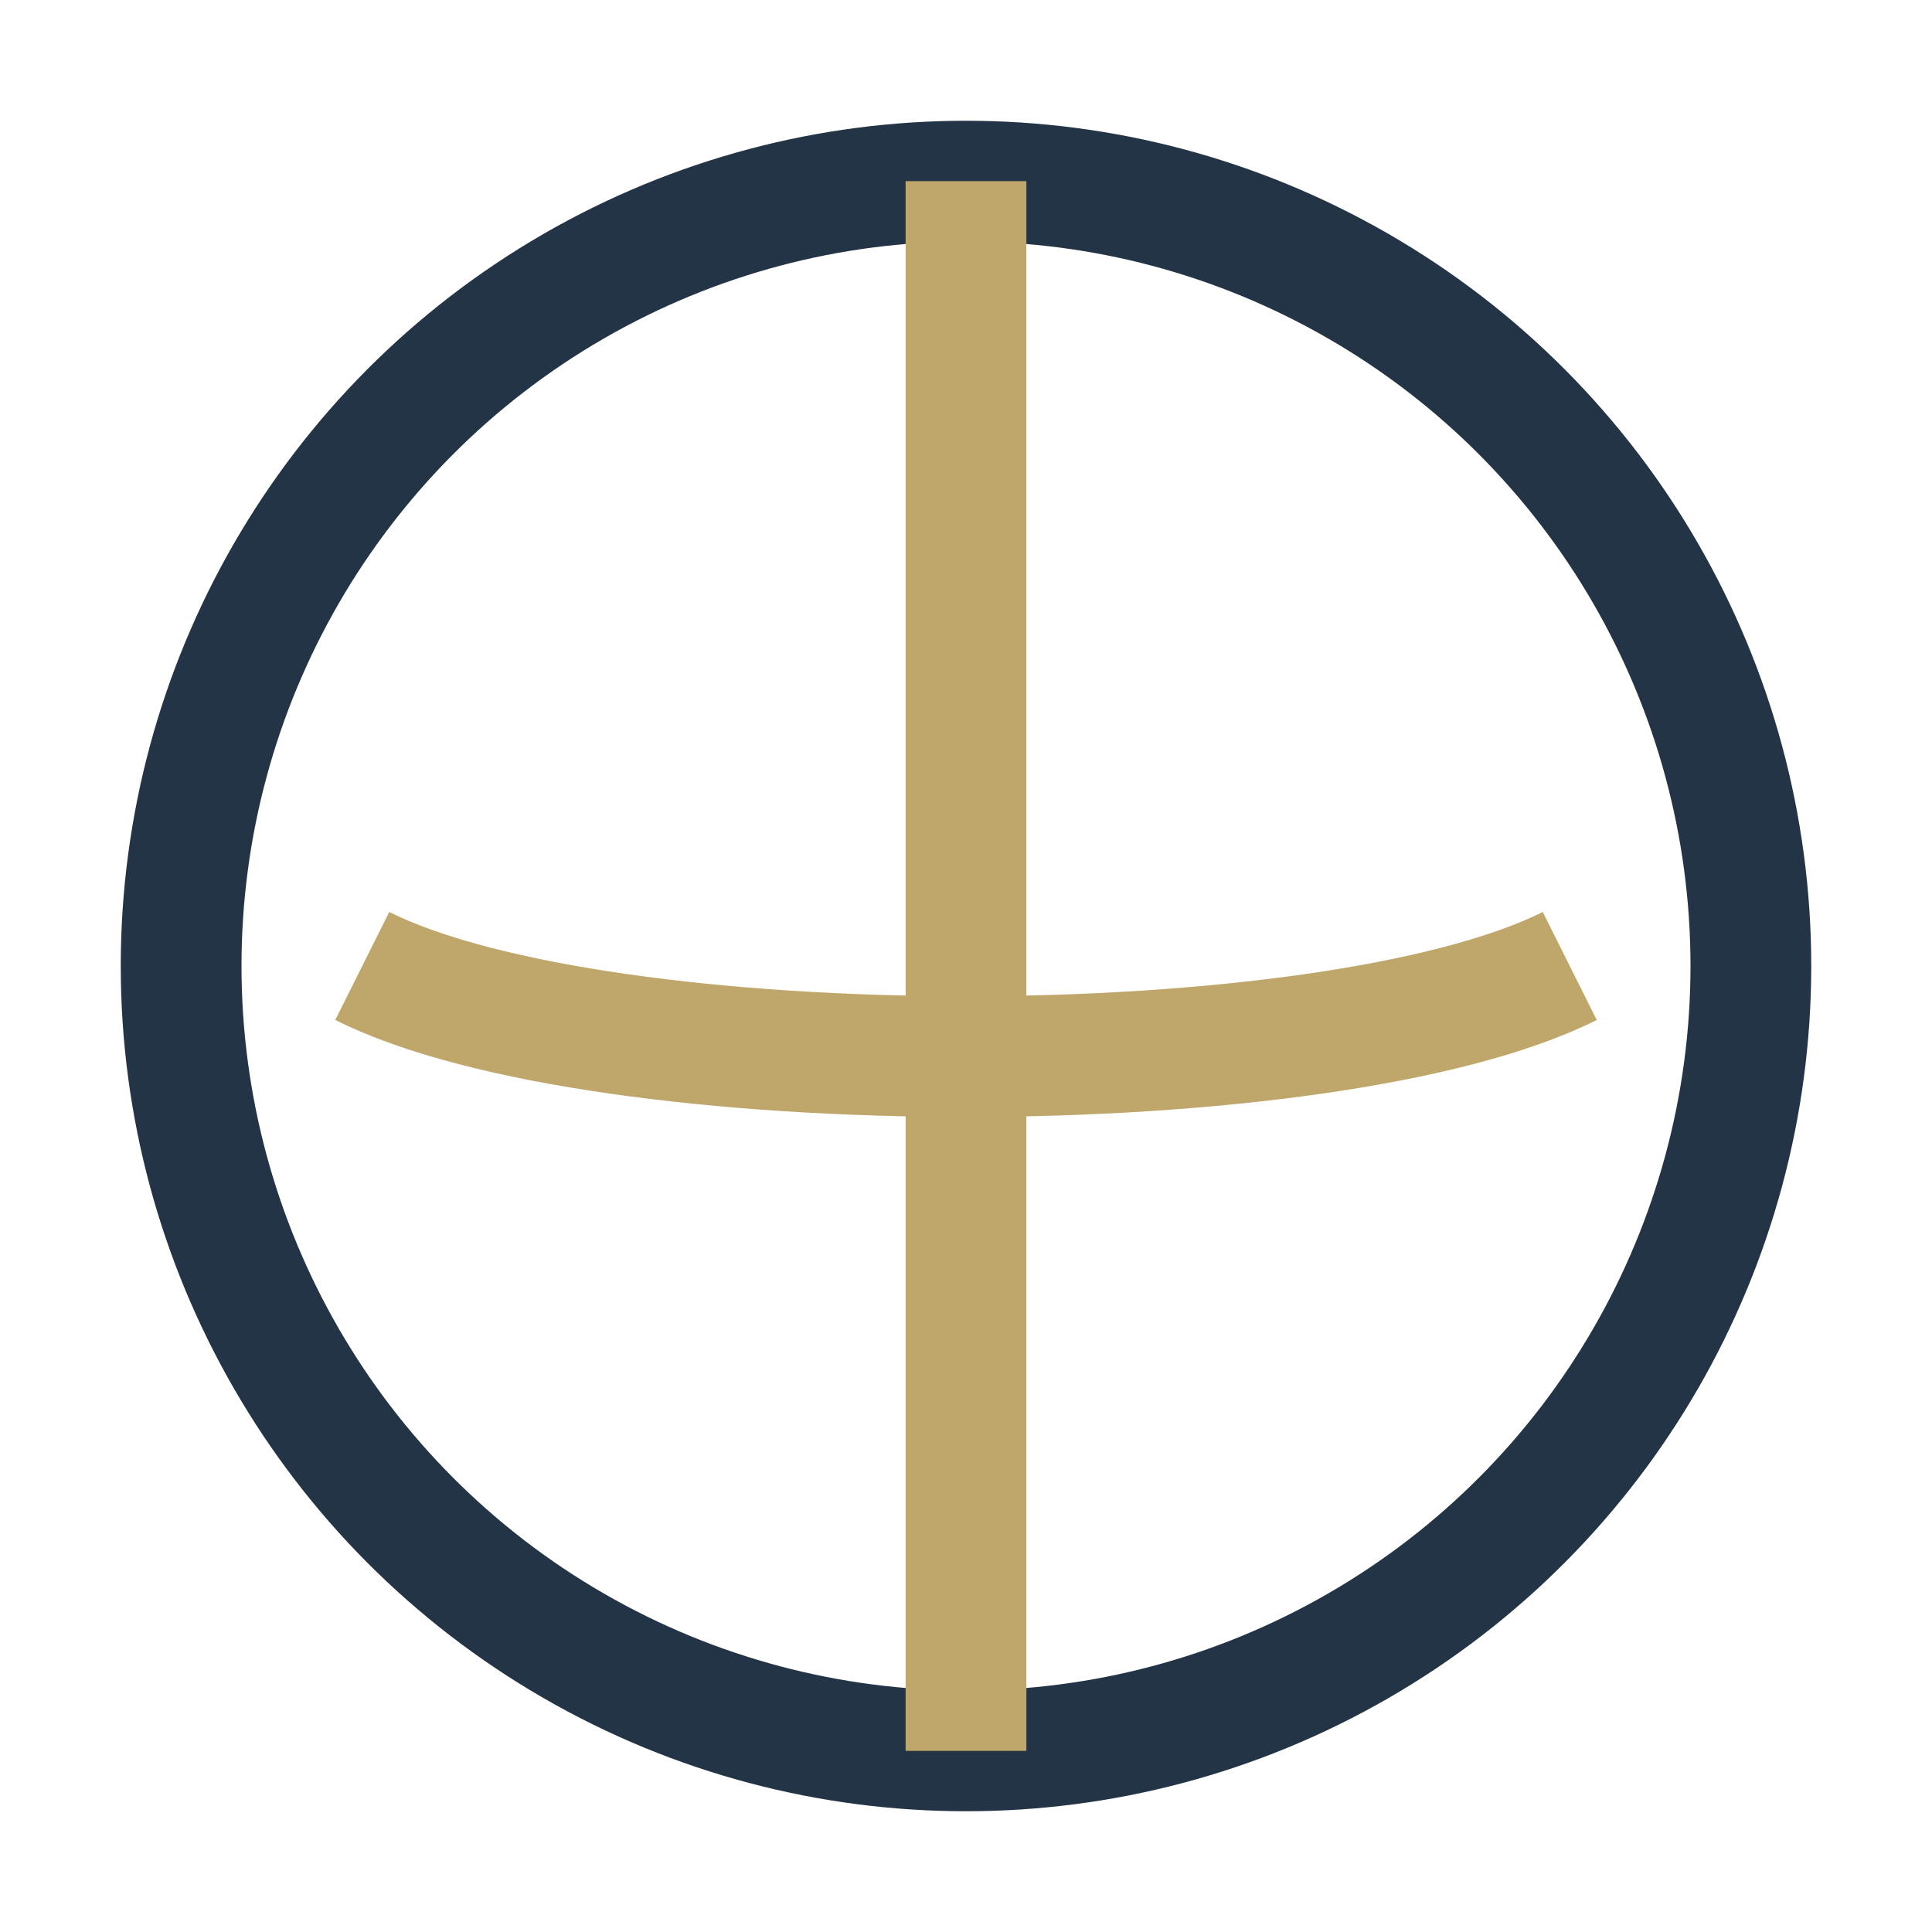
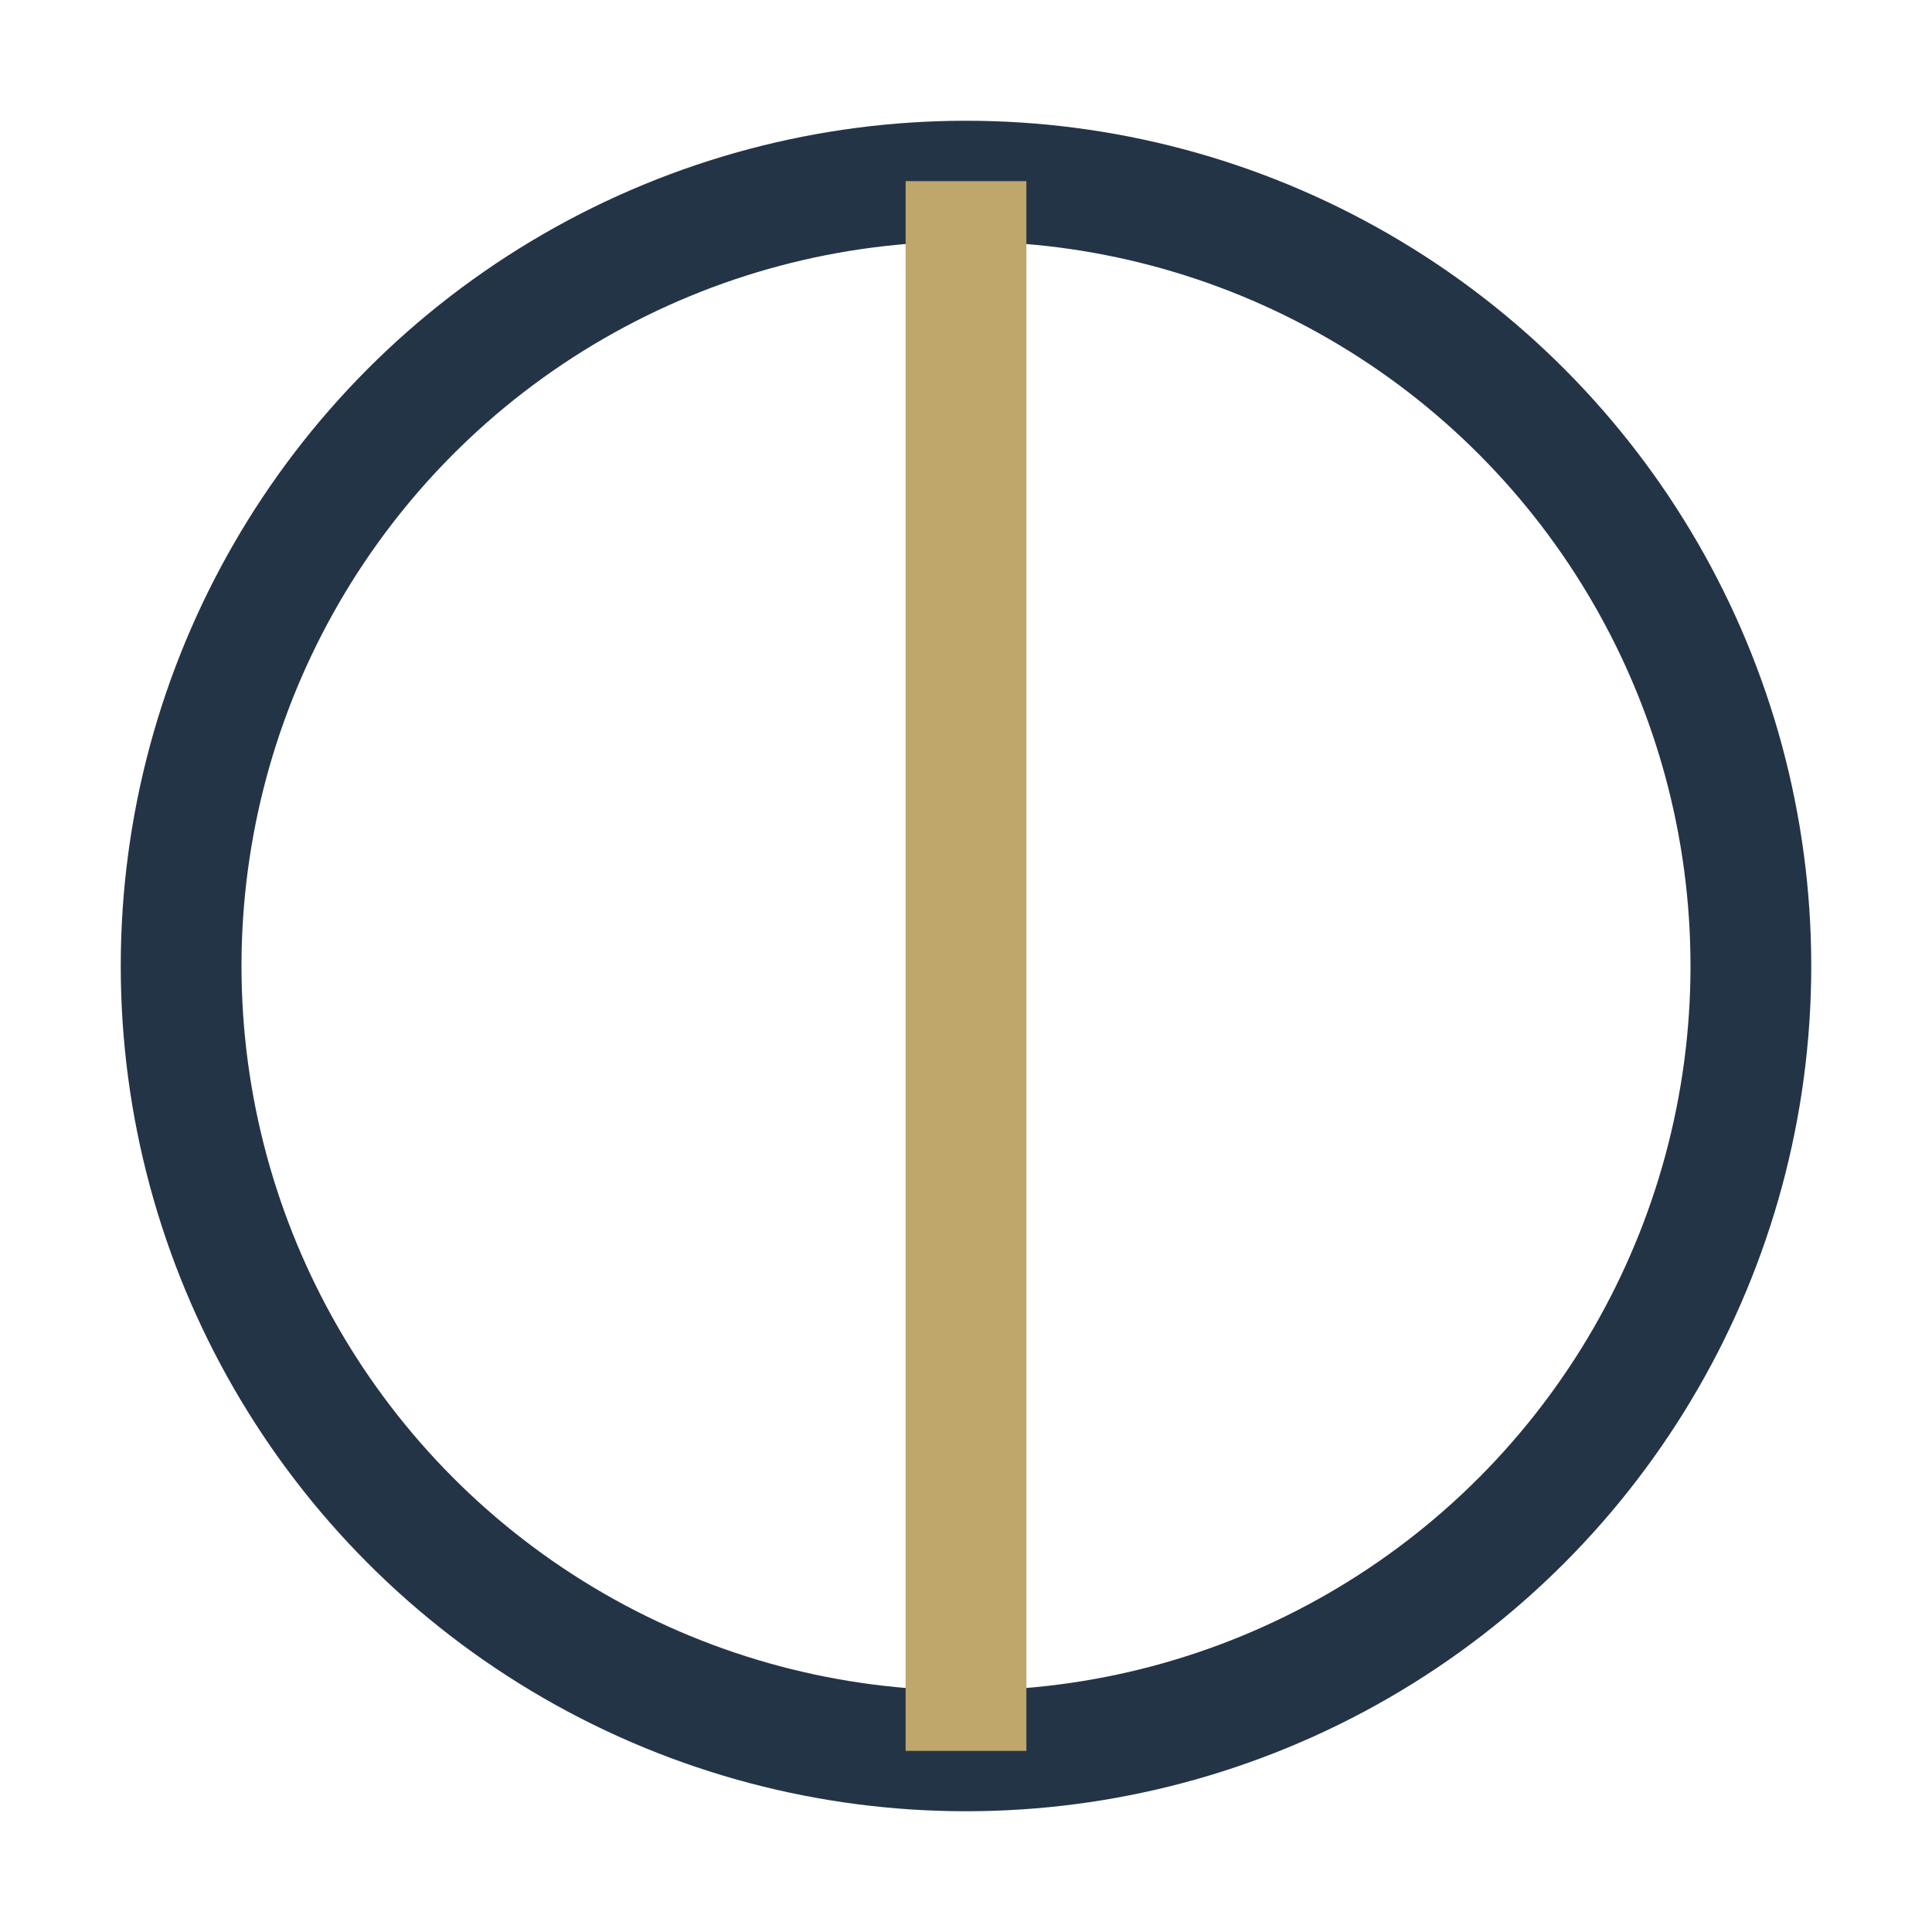
<svg xmlns="http://www.w3.org/2000/svg" width="32" height="32" viewBox="0 0 32 32">
  <circle cx="16" cy="16" r="13" fill="none" stroke="#243447" stroke-width="2" />
-   <path d="M6 16c4 2 16 2 20 0" stroke="#BFA66A" stroke-width="2" fill="none" />
  <path d="M16 3v26" stroke="#BFA66A" stroke-width="2" />
</svg>